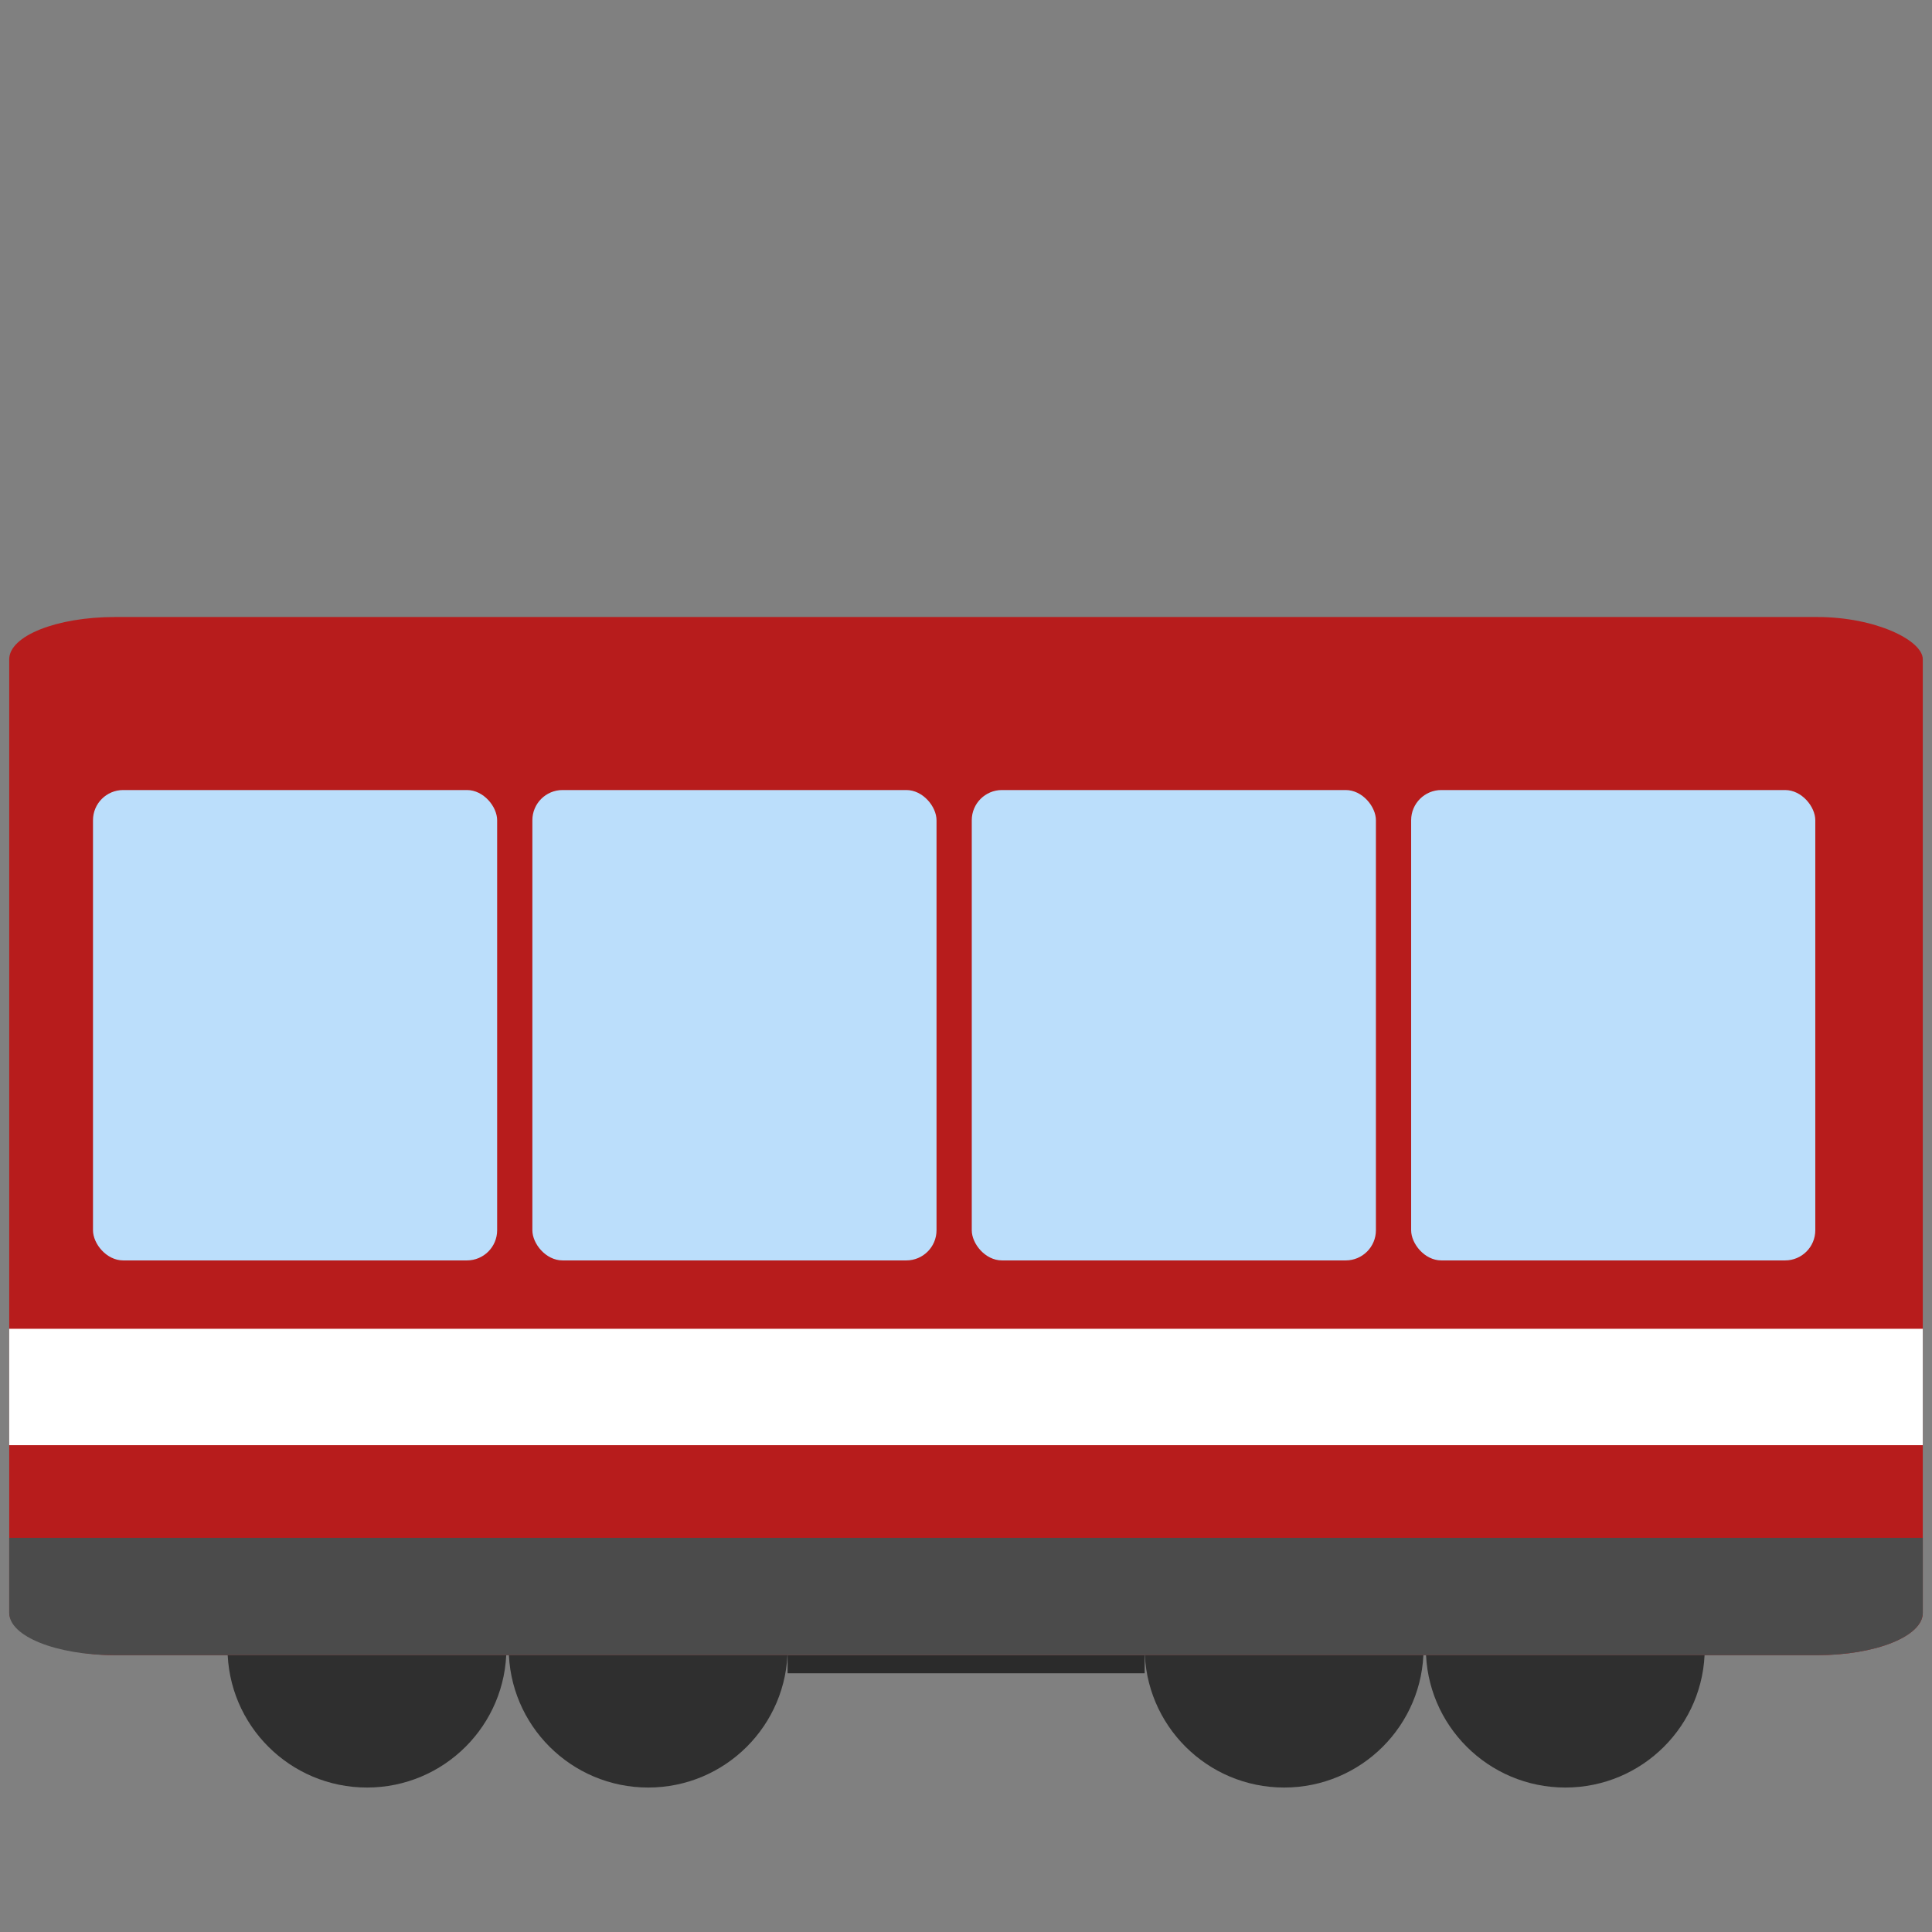
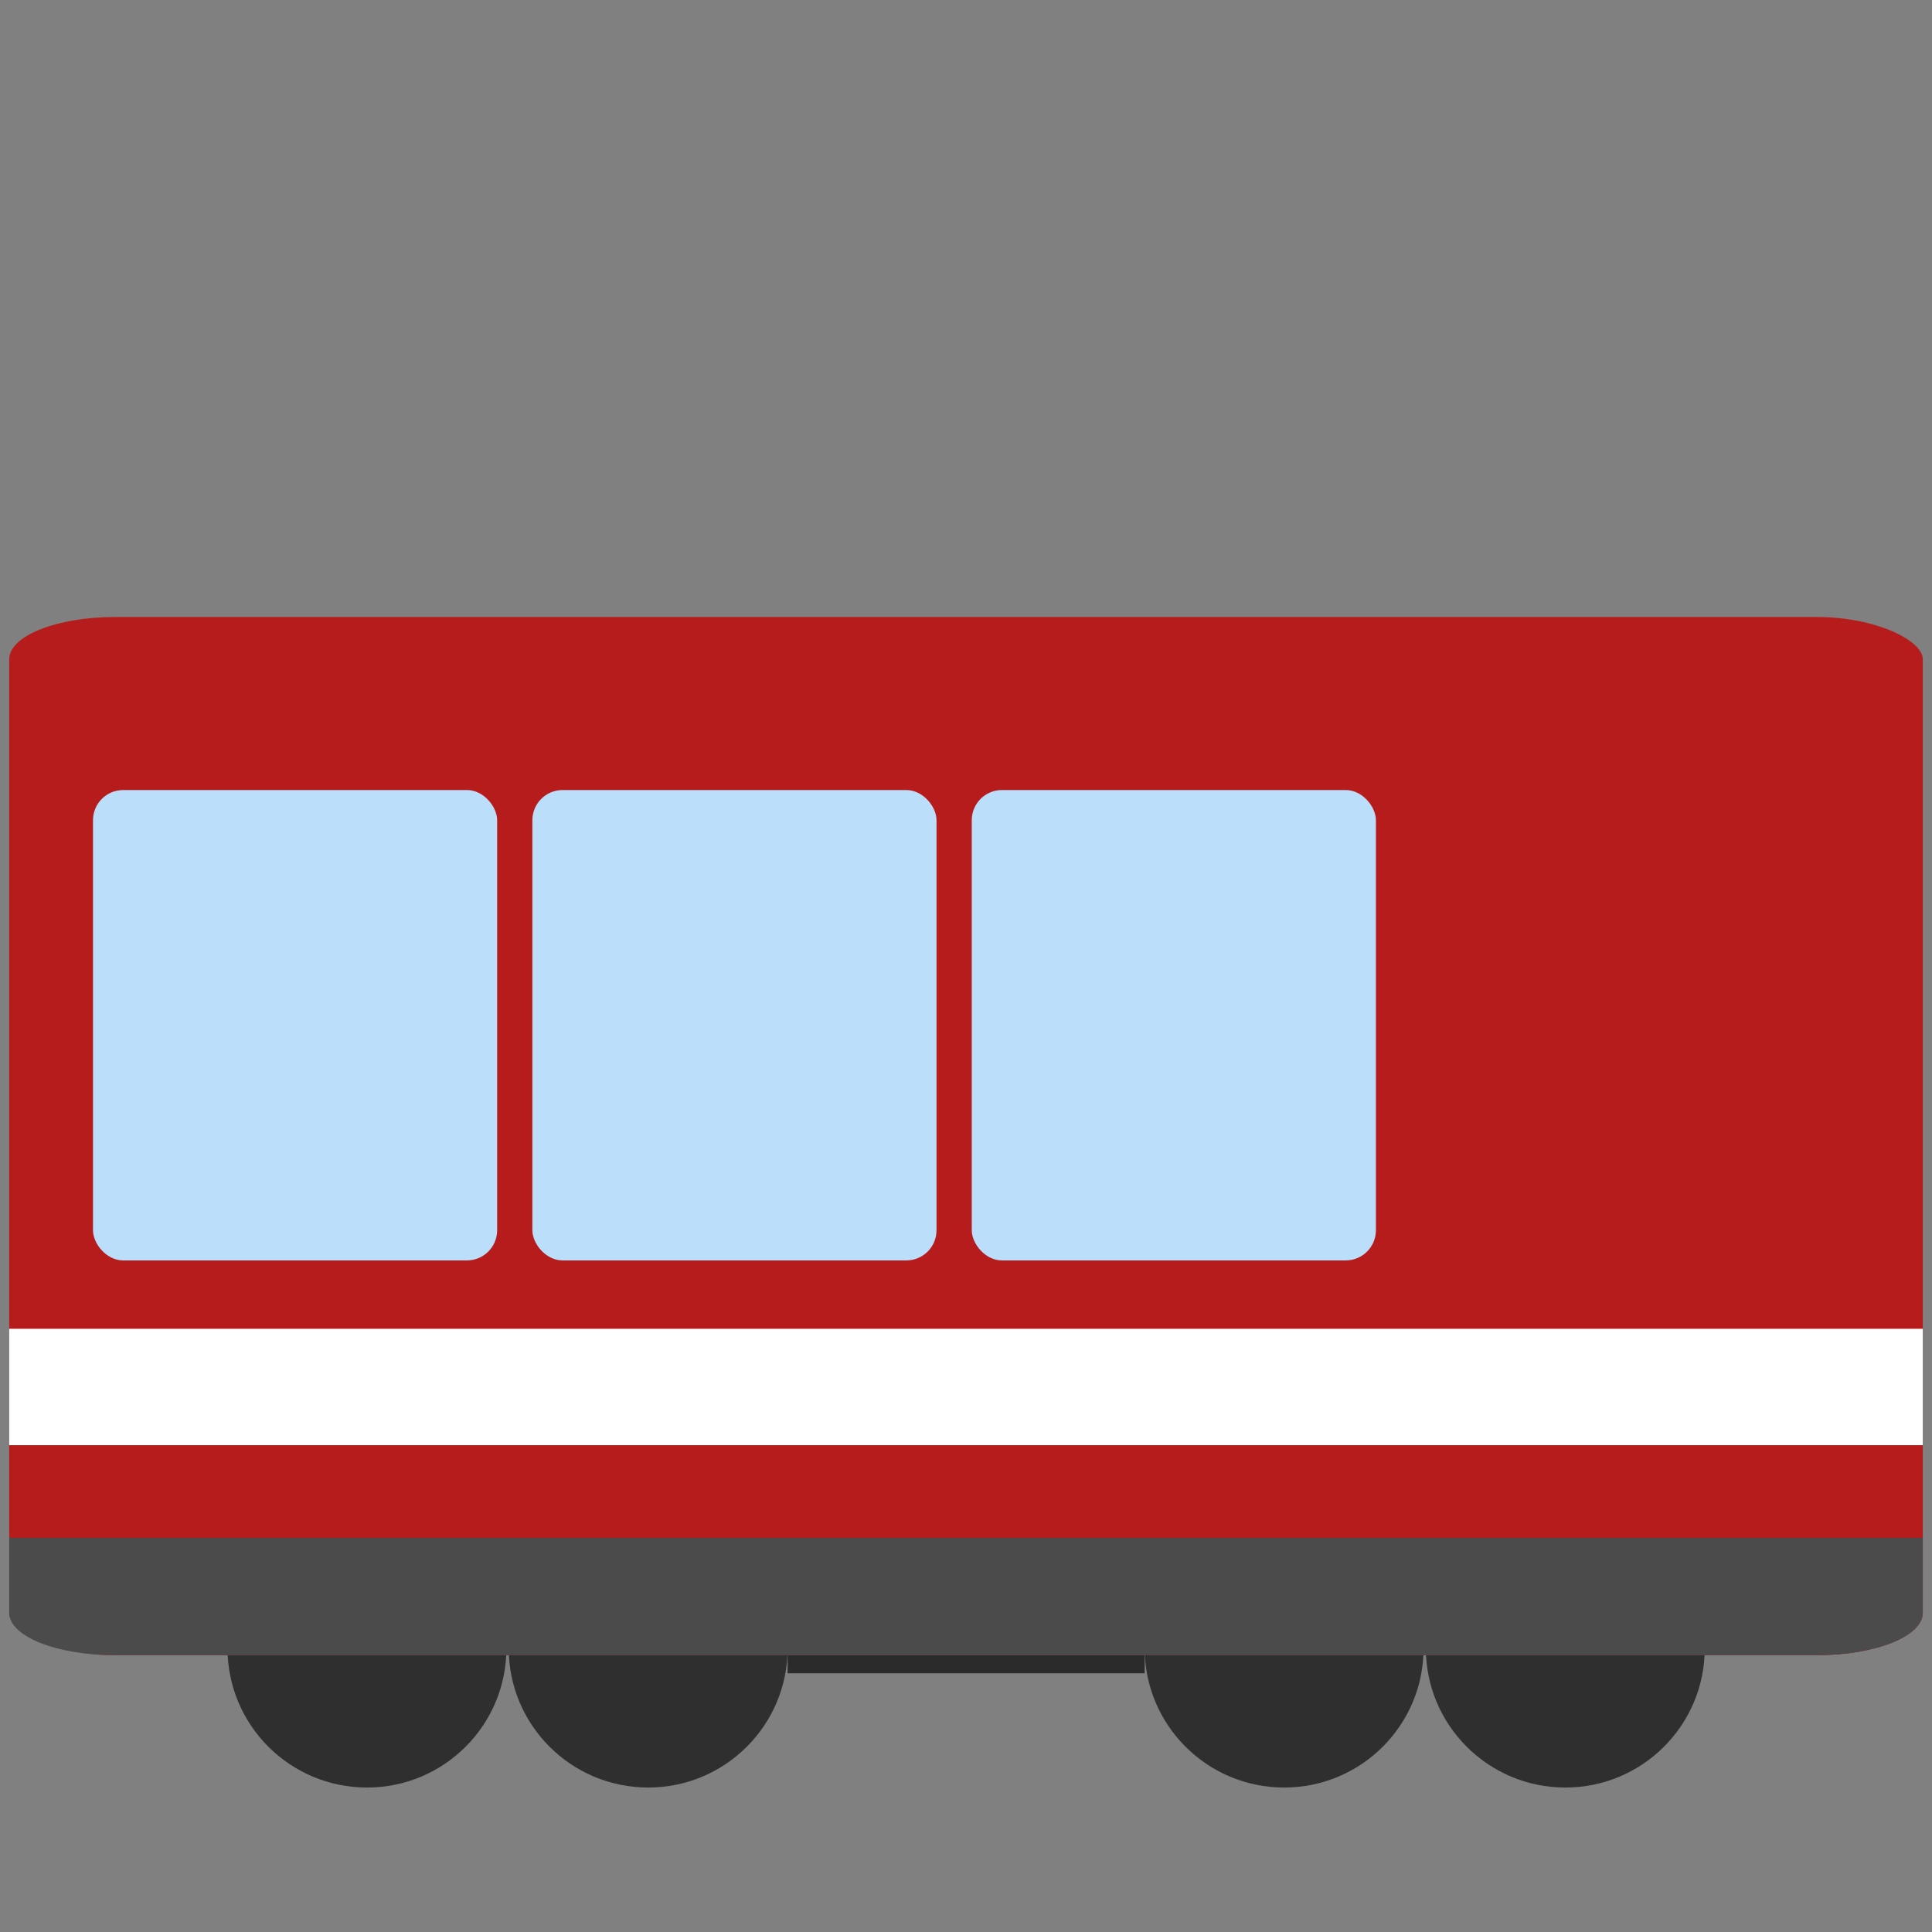
<svg xmlns="http://www.w3.org/2000/svg" xmlns:ns1="http://sodipodi.sourceforge.net/DTD/sodipodi-0.dtd" xmlns:ns2="http://www.inkscape.org/namespaces/inkscape" xmlns:xlink="http://www.w3.org/1999/xlink" width="128" height="128" style="enable-background:new 0 0 128 128;" version="1.1" id="svg22" ns1:docname="emoji_u1f683.svg" ns2:version="0.92+devel unknown">
  <rect width="100%" height="100%" fill="#808080" stroke="none" />
  <defs id="defs26">
    <defs id="defs3">
      <path id="SVGID_1_" d="m 127.38,51.82 c 0,-7.55 -4.09,-14.64 -22.55,-14.64 H 75.7 52.3 23.27 c -18.47,0 -22.56,7.09 -22.56,14.64 0,5.69 0,11.81 0,15.57 0,0.04 0.02,0.06 0.02,0.1 -0.08,1.07 -0.11,2.15 -0.11,3.23 0,13.04 0,27.06 0,35.68 0,1.81 1.45,3.26 3.26,3.26 h 120.24 c 1.8,0 3.26,-1.45 3.26,-3.26 0,-8.62 0,-22.65 0,-35.68 0,-0.96 -0.03,-1.91 -0.09,-2.86 0.05,-0.15 0.09,-0.3 0.09,-0.48 0,-3.75 0,-9.87 0,-15.56 z" ns2:connector-curvature="0" />
    </defs>
    <clipPath id="SVGID_2_">
      <use style="overflow:visible" xlink:href="#SVGID_1_" id="use7" x="0" y="0" width="100%" height="100%" />
    </clipPath>
  </defs>
  <ns1:namedview pagecolor="#ffffff" bordercolor="#666666" ns2:document-rotation="0" borderopacity="1" objecttolerance="10" gridtolerance="10" guidetolerance="10" ns2:pageopacity="0" ns2:pageshadow="2" ns2:window-width="1680" ns2:window-height="986" id="namedview24" showgrid="false" ns2:snap-bbox="true" ns2:bbox-nodes="true" ns2:bbox-paths="true" ns2:snap-bbox-edge-midpoints="true" ns2:object-paths="false" ns2:object-nodes="false" ns2:zoom="5.4453125" ns2:cx="63.434674" ns2:cy="54.746394" ns2:window-x="0" ns2:window-y="27" ns2:window-maximized="1" ns2:current-layer="svg22" ns2:snap-bbox-midpoints="true" />
  <path style="vector-effect:none;fill:#2b2b2b;fill-opacity:1;stroke:none;stroke-width:1;stroke-opacity:1" d="m 52.181,109.66 v 1.199 h 23.656 v -1.199 z" id="rect4355" ns2:connector-curvature="0" />
  <g id="g4305" transform="translate(0.044,-2.351)">
    <path ns2:connector-curvature="0" id="path4297" style="fill:#2f2f2f;stroke-width:1" d="m 94.271,111.553 c 0,5.103 -4.139,9.227 -9.235,9.227 -5.103,0 -9.242,-4.132 -9.242,-9.227 0,-5.111 4.139,-9.227 9.242,-9.227 5.095,0 9.235,4.124 9.235,9.227 z" />
    <path ns2:connector-curvature="0" id="path4299" style="fill:#2f2f2f;stroke-width:1" d="m 112.9,111.553 c 0,5.103 -4.139,9.227 -9.235,9.227 -5.103,0 -9.242,-4.132 -9.242,-9.227 0,-5.111 4.139,-9.227 9.242,-9.227 5.103,0 9.235,4.124 9.235,9.227 z" />
    <path d="m 33.507,111.553 c 0,5.103 -4.139,9.227 -9.235,9.227 -5.103,0 -9.242,-4.132 -9.242,-9.227 0,-5.111 4.139,-9.227 9.242,-9.227 5.095,0 9.235,4.124 9.235,9.227 z" style="fill:#2f2f2f;stroke-width:1" id="path14" ns2:connector-curvature="0" />
    <path d="m 52.137,111.553 c 0,5.103 -4.139,9.227 -9.235,9.227 -5.103,0 -9.242,-4.132 -9.242,-9.227 0,-5.111 4.139,-9.227 9.242,-9.227 5.103,0 9.235,4.124 9.235,9.227 z" style="fill:#2f2f2f;stroke-width:1" id="path16" ns2:connector-curvature="0" />
  </g>
  <rect style="opacity:1;vector-effect:none;fill:#b71c1c;fill-opacity:1;stroke-width:1;stroke-linecap:butt;stroke-linejoin:miter;stroke-miterlimit:4;stroke-dasharray:none;stroke-dashoffset:0;stroke-opacity:1;paint-order:stroke fill markers" id="rect4286" width="126.779" height="68.781" x="0.611" y="40.879" rx="7" ry="2.8" />
  <rect style="vector-effect:none;fill:#bbdefb;fill-opacity:1;stroke-width:1" id="rect4315" width="26.776" height="31.164" x="6.161" y="52.342" rx="2" ry="2" />
  <rect ry="2" rx="2" y="52.342" x="35.271" height="31.164" width="26.776" id="rect4335" style="vector-effect:none;fill:#bbdefb;fill-opacity:1;stroke-width:1" />
  <rect ry="2" rx="2" y="52.342" x="64.382" height="31.164" width="26.776" id="rect4337" style="vector-effect:none;fill:#bbdefb;fill-opacity:1;stroke-width:1" />
-   <rect style="vector-effect:none;fill:#bbdefb;fill-opacity:1;stroke-width:1" id="rect4344" width="26.776" height="31.164" x="93.492" y="52.342" rx="2" ry="2" />
  <rect style="vector-effect:none;fill:#ffffff;fill-opacity:1;stroke:none;stroke-width:1;stroke-opacity:1" id="rect4346" width="126.779" height="7.711" x="0.61" y="88.036" />
  <path style="opacity:1;vector-effect:none;fill:#4b4b4b;fill-opacity:1;stroke-width:1;stroke-linecap:butt;stroke-linejoin:miter;stroke-miterlimit:4;stroke-dasharray:none;stroke-dashoffset:0;stroke-opacity:1;paint-order:stroke fill markers" d="m 0.611,101.885 v 4.975 c 0,1.551 3.122,2.801 7,2.801 H 120.39 c 3.878,0 7,-1.25 7,-2.801 v -4.975 z" id="rect4302" ns2:connector-curvature="0" />
</svg>